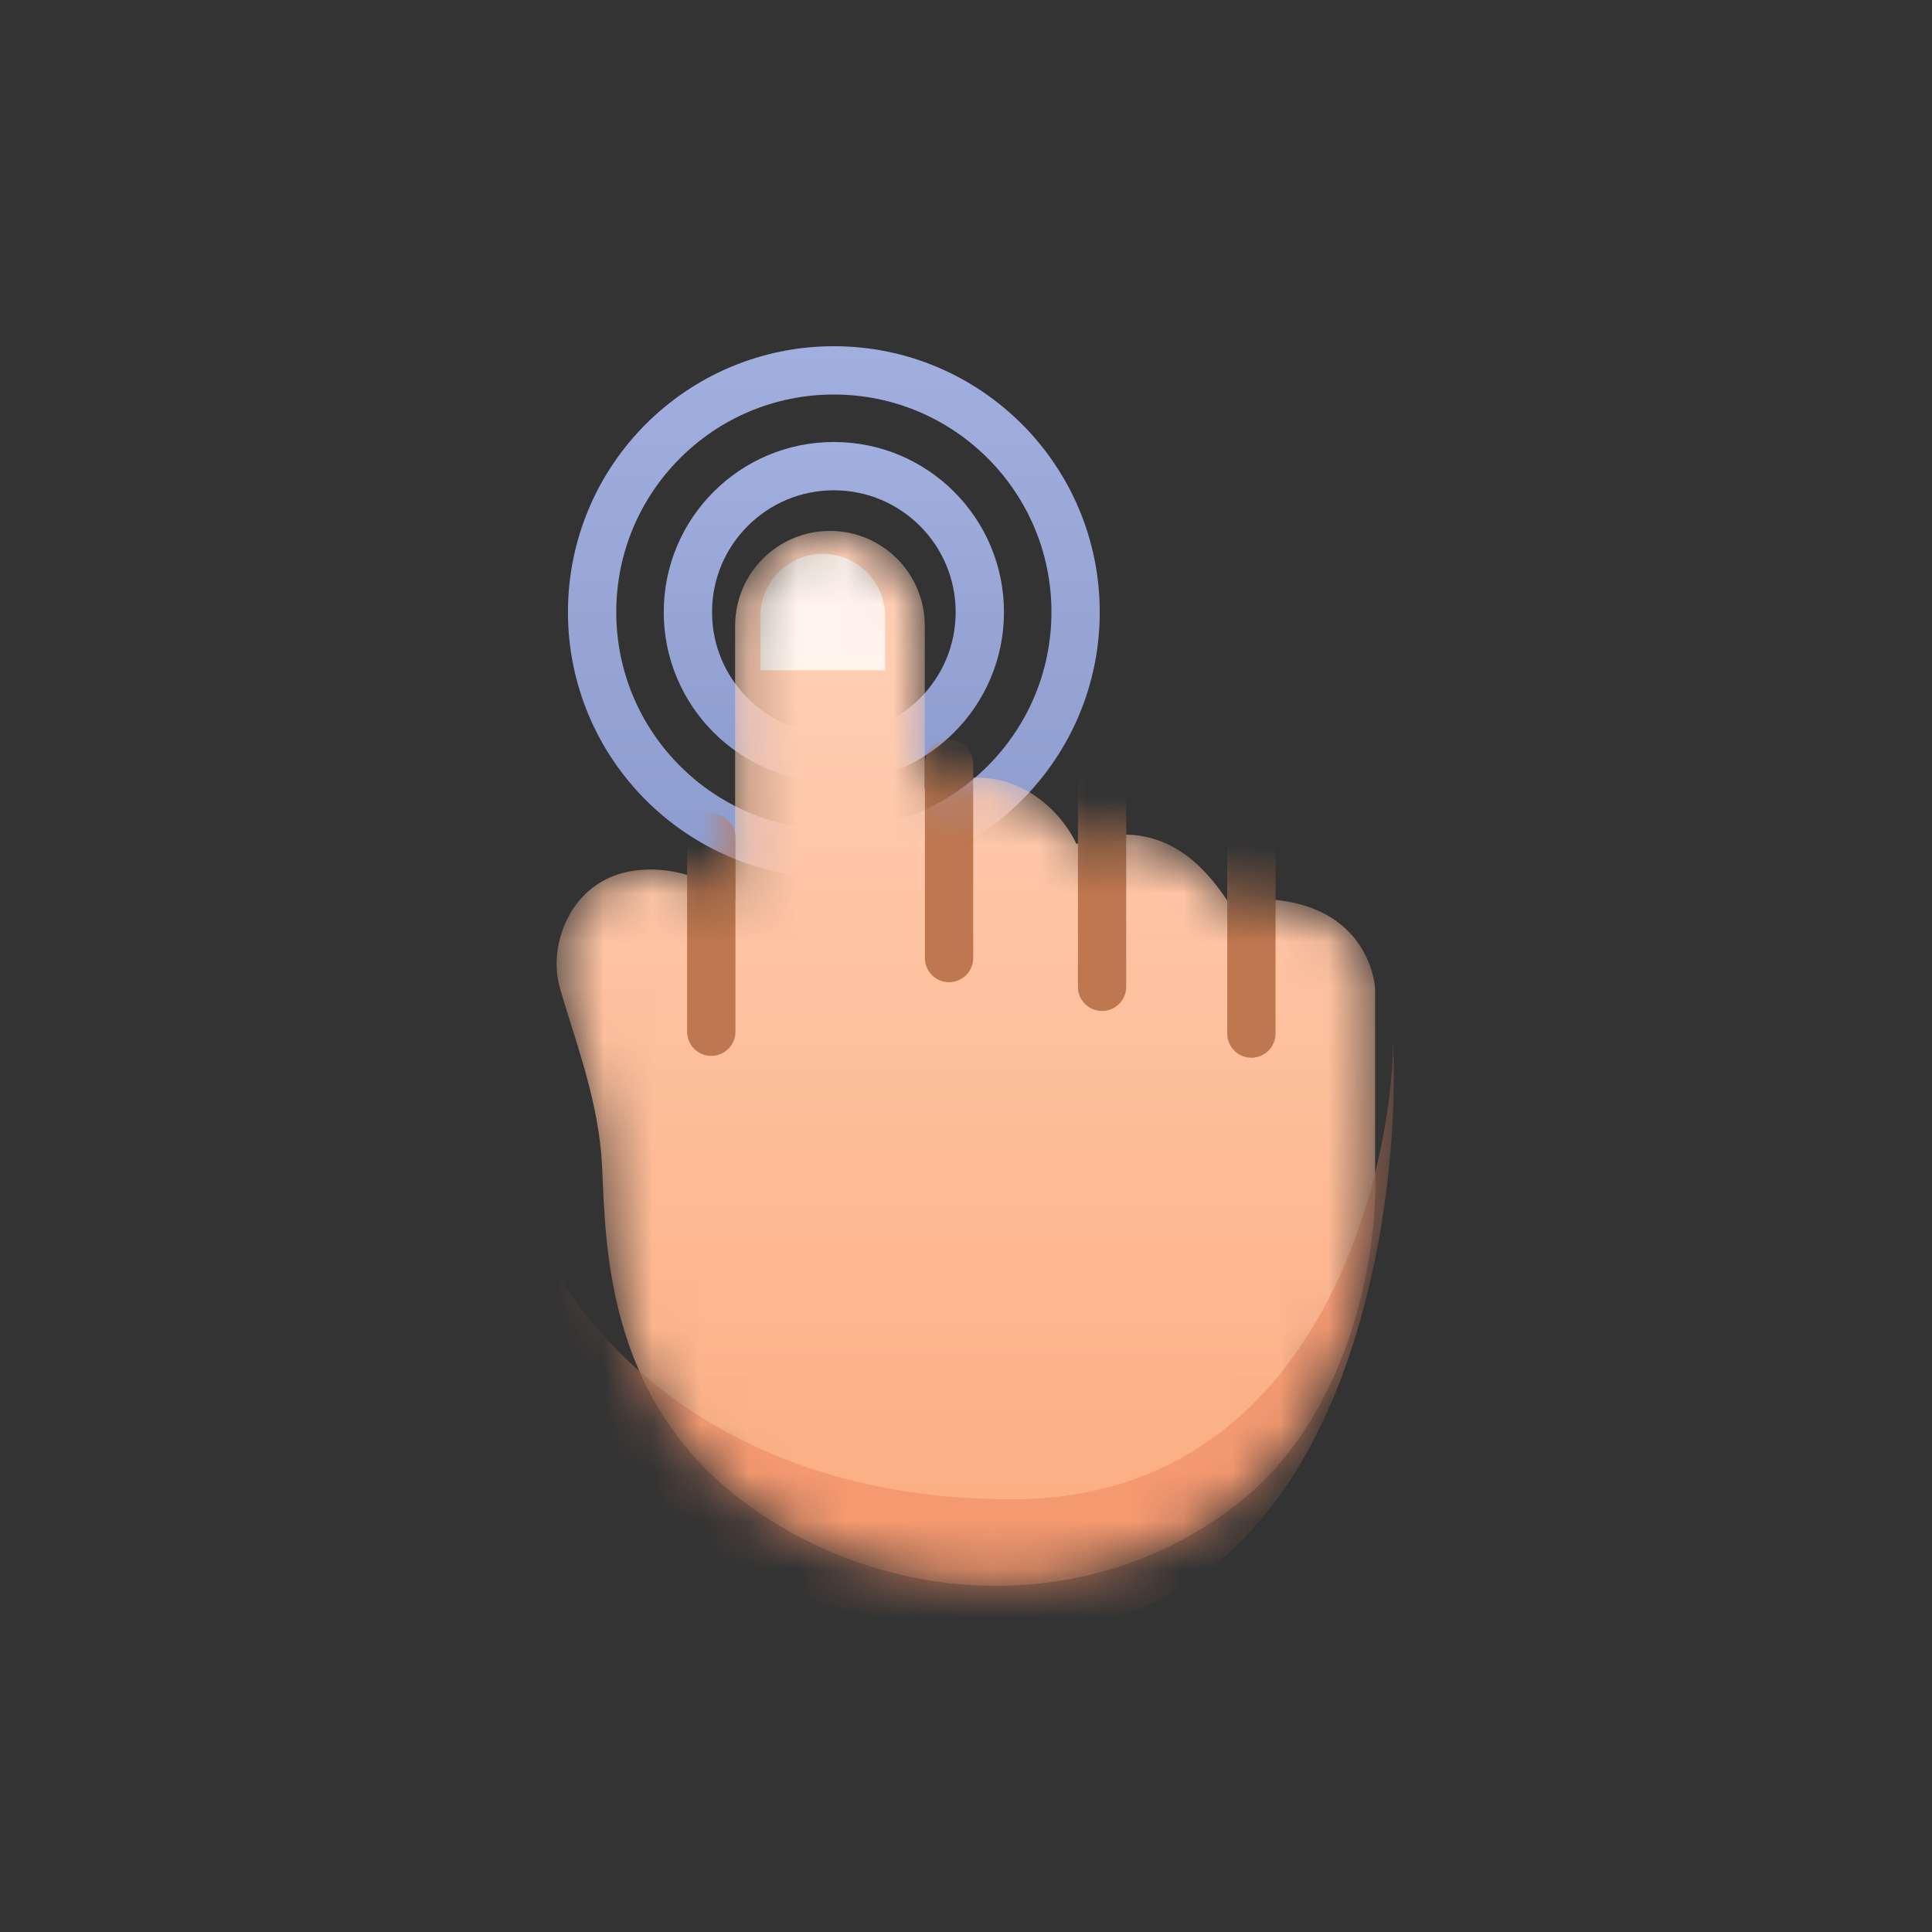
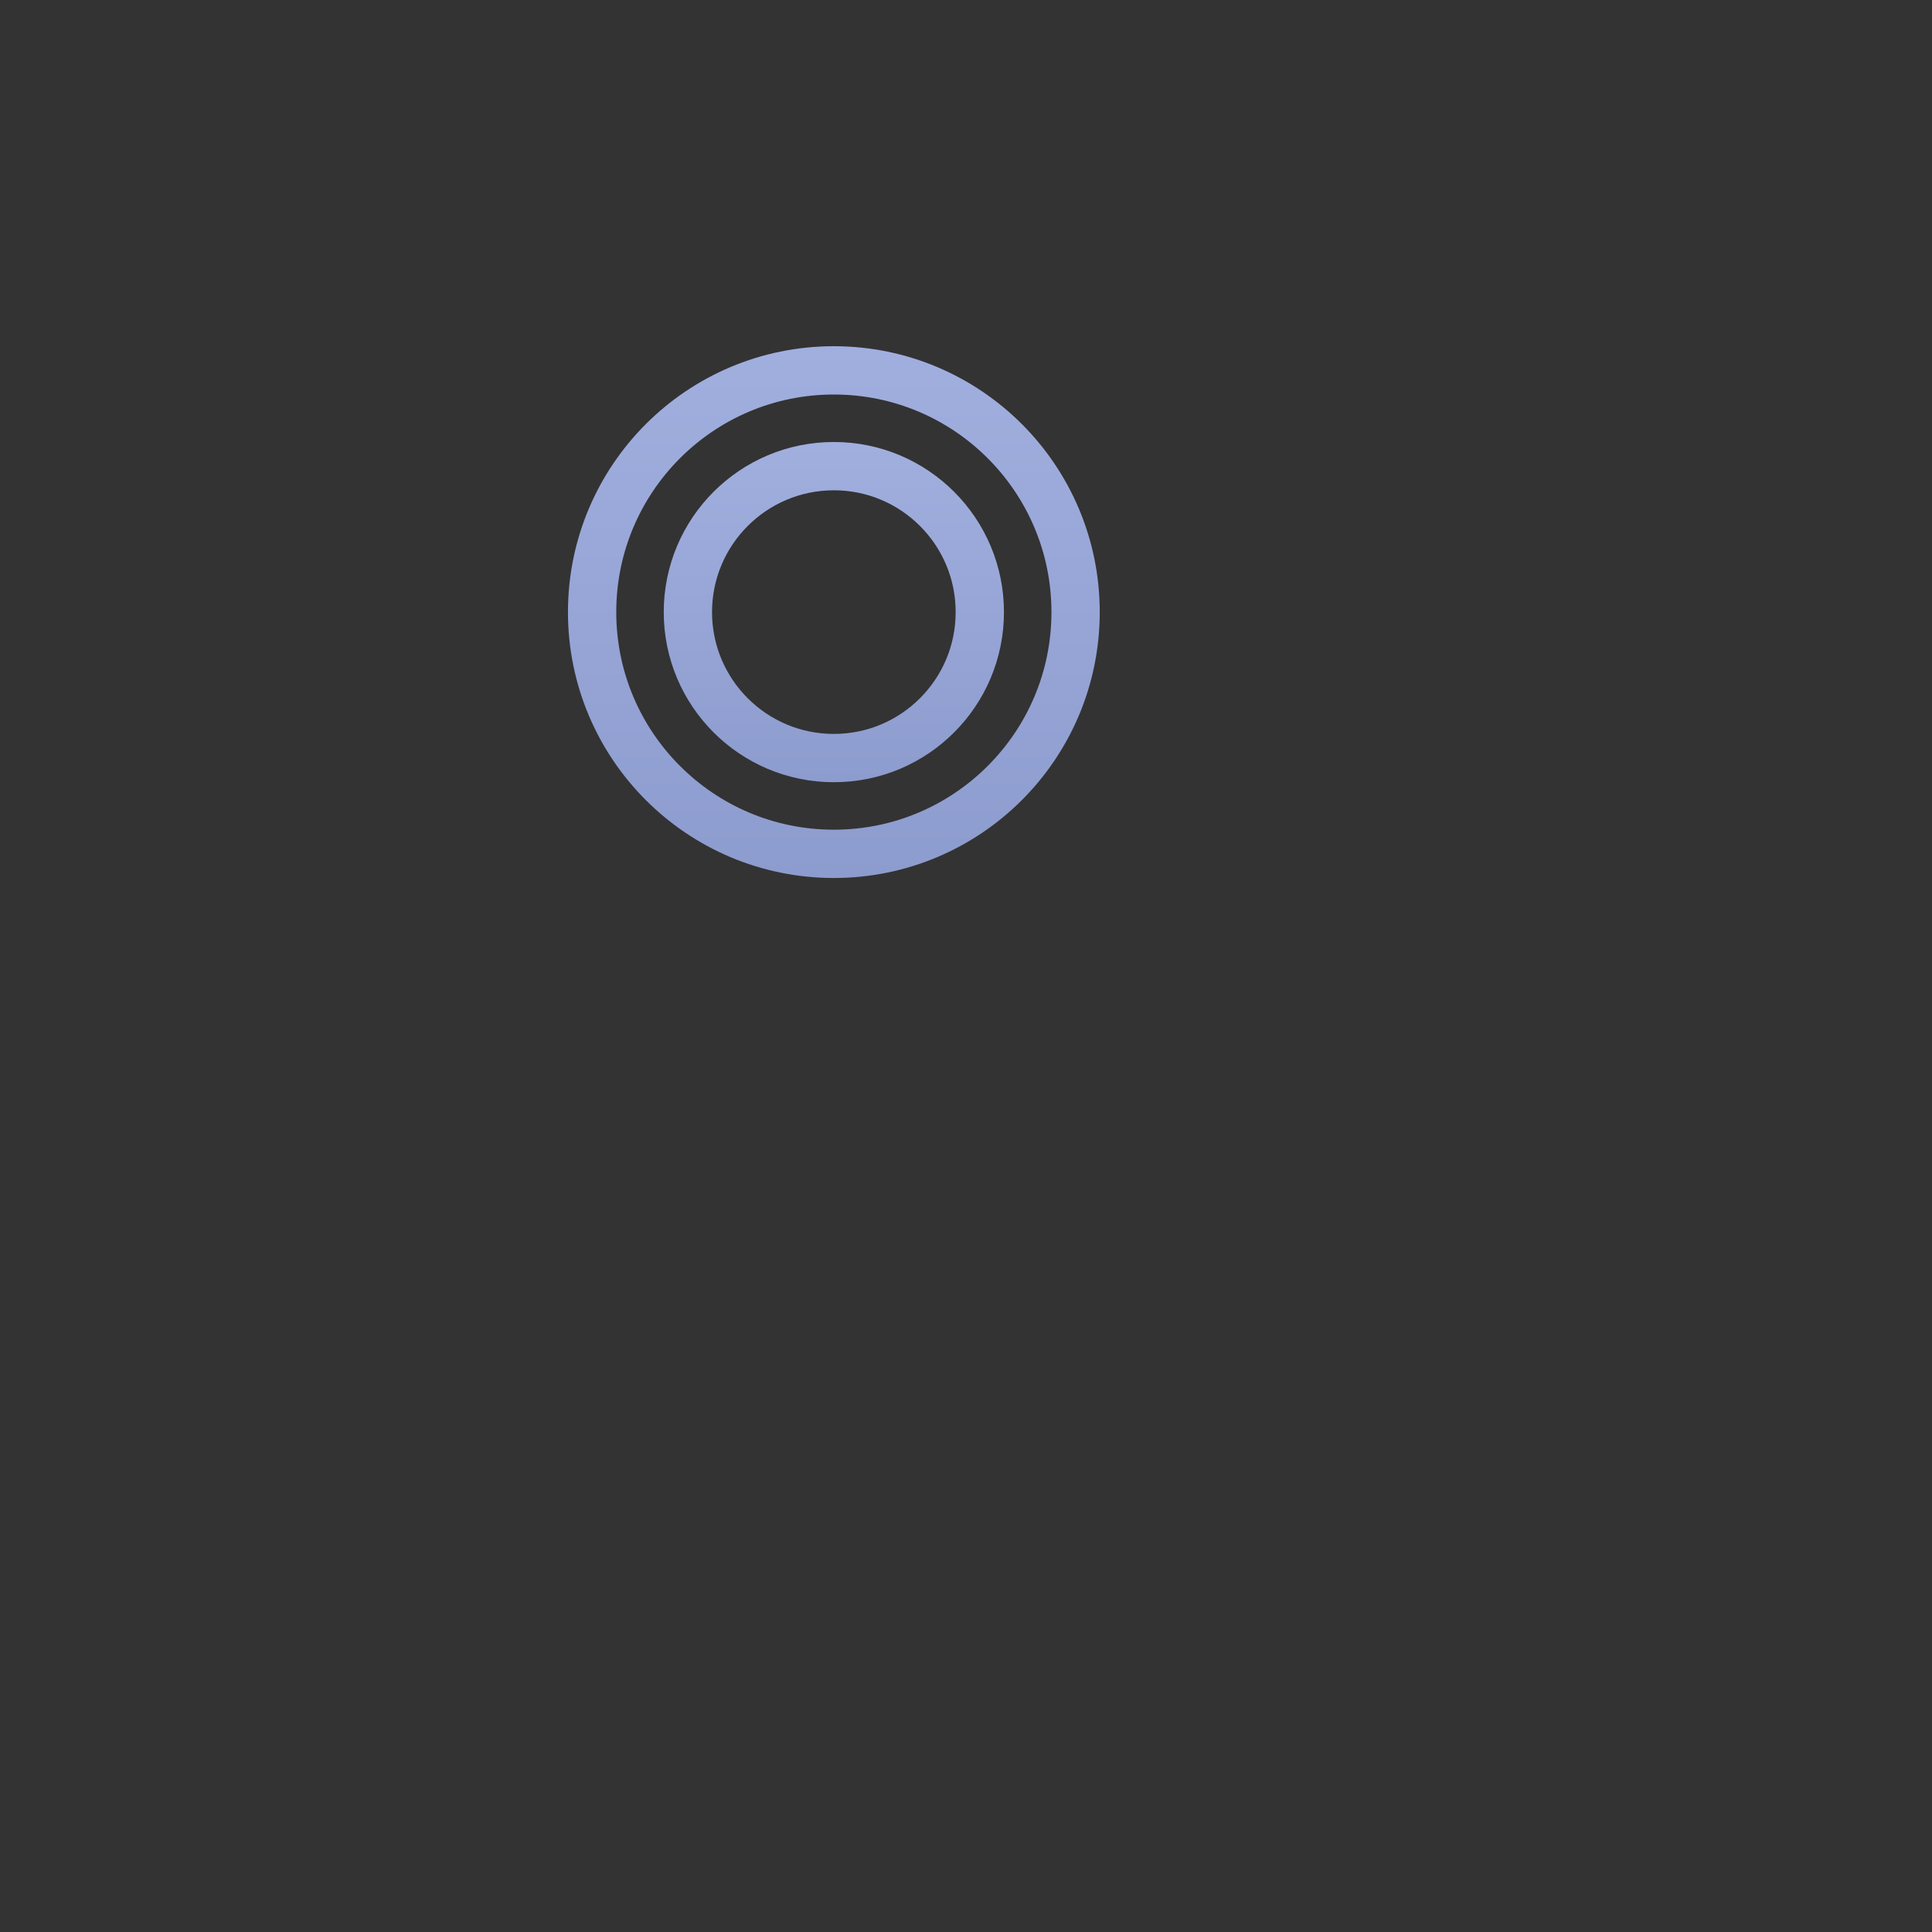
<svg xmlns="http://www.w3.org/2000/svg" width="40" height="40" viewBox="0 0 40 40" fill="none">
  <rect x="0" y="0" width="40" height="40" fill="#333333" stroke="none" />
  <circle cx="17.264" cy="12.673" r="3.022" stroke="url(#paint0_linear_101_742)" />
  <circle cx="17.264" cy="12.673" r="5.005" stroke="url(#paint1_linear_101_742)" />
  <mask id="mask0_101_742" style="mask-type:alpha" maskUnits="userSpaceOnUse" x="11" y="10" width="18" height="23">
-     <path d="M13.023 18.044C13.99 17.858 14.89 18.338 15.22 18.601V12.955C15.22 11.871 16.099 10.992 17.183 10.992C18.268 10.992 19.147 11.871 19.147 12.955V16.333C20.895 15.594 21.968 16.784 22.286 17.472C24.047 16.819 24.963 17.983 25.409 18.644C27.894 18.37 28.408 19.844 28.47 20.447V24.226C28.54 25.747 28.059 29.265 25.57 31.174C22.458 33.561 18.168 33.262 15.255 30.984C12.341 28.706 12.558 25.25 12.45 23.918C12.341 22.585 11.814 21.283 11.582 20.415C11.35 19.547 11.814 18.277 13.023 18.044Z" fill="url(#paint2_linear_101_742)" />
-   </mask>
+     </mask>
  <g mask="url(#mask0_101_742)">
    <path d="M13.023 18.044C13.99 17.858 14.89 18.338 15.22 18.601V12.955C15.22 11.871 16.099 10.992 17.183 10.992C18.268 10.992 19.147 11.871 19.147 12.955V16.333C20.895 15.594 21.968 16.784 22.286 17.472C24.047 16.819 24.963 17.983 25.409 18.644C27.894 18.37 28.408 19.844 28.47 20.447V24.226C28.54 25.747 28.059 29.265 25.57 31.174C22.458 33.561 18.168 33.262 15.255 30.984C12.341 28.706 12.558 25.25 12.45 23.918C12.341 22.585 11.814 21.283 11.582 20.415C11.35 19.547 11.814 18.277 13.023 18.044Z" fill="url(#paint3_linear_101_742)" />
    <path d="M18.324 13.879H15.744V12.757C15.744 12.044 16.322 11.467 17.034 11.467C17.747 11.467 18.324 12.044 18.324 12.757V13.879Z" fill="#FFF3EC" />
    <path opacity="0.7" d="M20.951 31.042C14.66 31.042 11.742 27.277 11.068 25.395C11.068 28.696 12.984 33.732 21.209 33.732C27.789 33.732 29.016 25.3 28.844 21.576C28.809 24.404 27.241 31.042 20.951 31.042Z" fill="#F39169" />
    <path d="M25.909 17.378V21.399" stroke="#BE774E" stroke-linecap="round" />
-     <path d="M22.817 16.41V20.431" stroke="#BE774E" stroke-linecap="round" />
    <path d="M19.649 15.813V19.835" stroke="#BE774E" stroke-linecap="round" />
-     <path d="M14.726 17.34V21.361" stroke="#BE774E" stroke-linecap="round" />
  </g>
  <defs>
    <linearGradient id="paint0_linear_101_742" x1="17.264" y1="9.15" x2="17.264" y2="16.195" gradientUnits="userSpaceOnUse">
      <stop stop-color="#A1AFDF" />
      <stop offset="1" stop-color="#8D9CCE" />
    </linearGradient>
    <linearGradient id="paint1_linear_101_742" x1="17.264" y1="7.167" x2="17.264" y2="18.178" gradientUnits="userSpaceOnUse">
      <stop stop-color="#A1AFDF" />
      <stop offset="1" stop-color="#8D9CCE" />
    </linearGradient>
    <linearGradient id="paint2_linear_101_742" x1="20" y1="10.992" x2="20" y2="32.833" gradientUnits="userSpaceOnUse">
      <stop stop-color="#FFD2B9" />
      <stop offset="1" stop-color="#FCAC7F" />
    </linearGradient>
    <linearGradient id="paint3_linear_101_742" x1="20" y1="10.992" x2="20" y2="32.833" gradientUnits="userSpaceOnUse">
      <stop stop-color="#FFD2B9" />
      <stop offset="1" stop-color="#FCAC7F" />
    </linearGradient>
  </defs>
</svg>